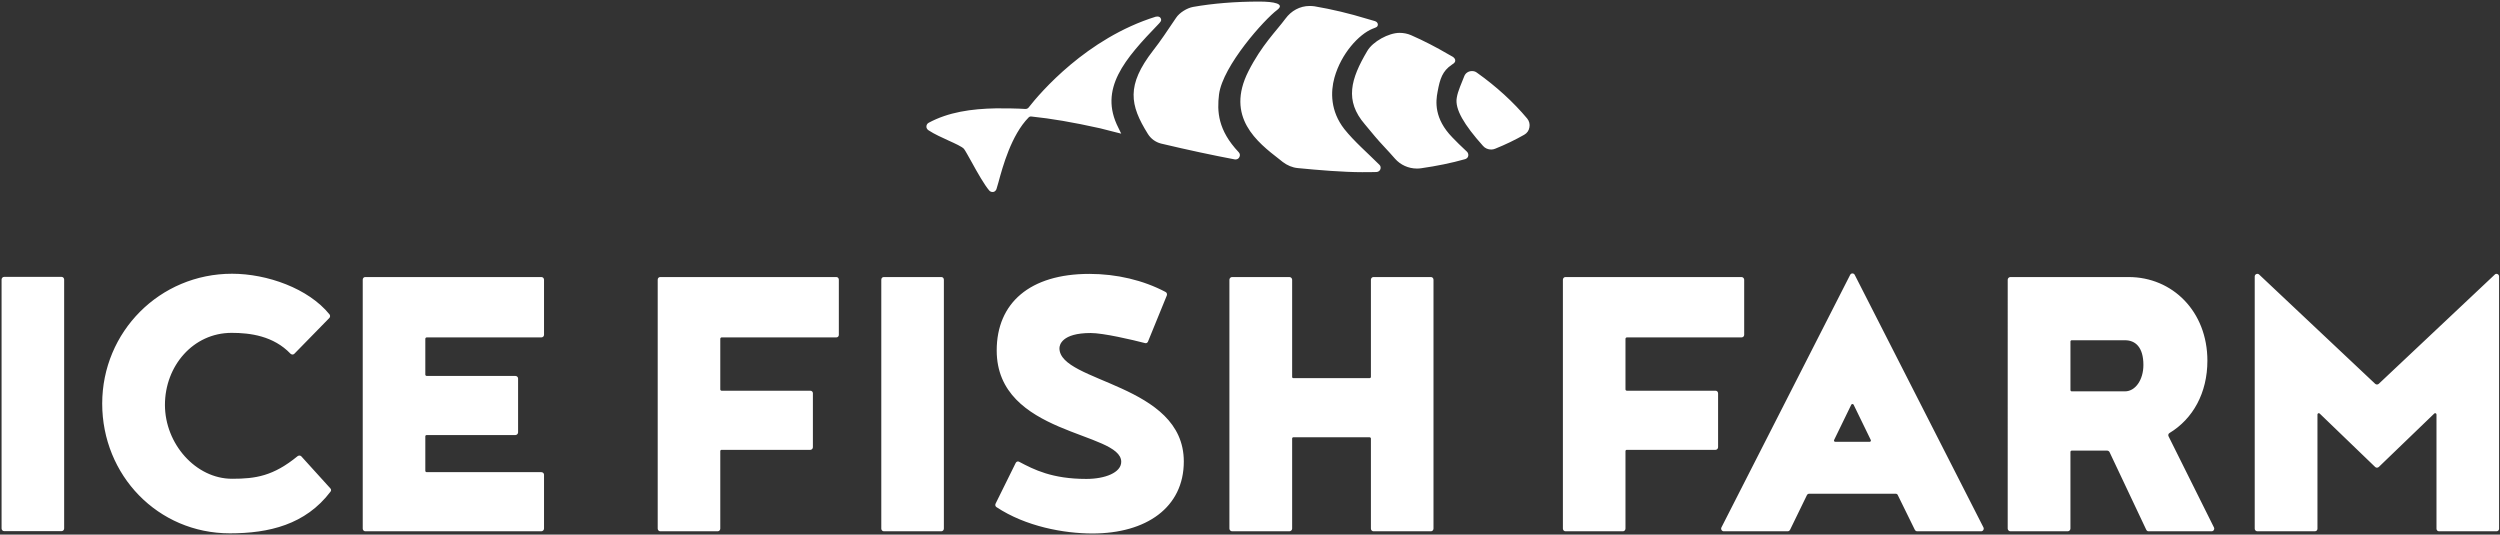
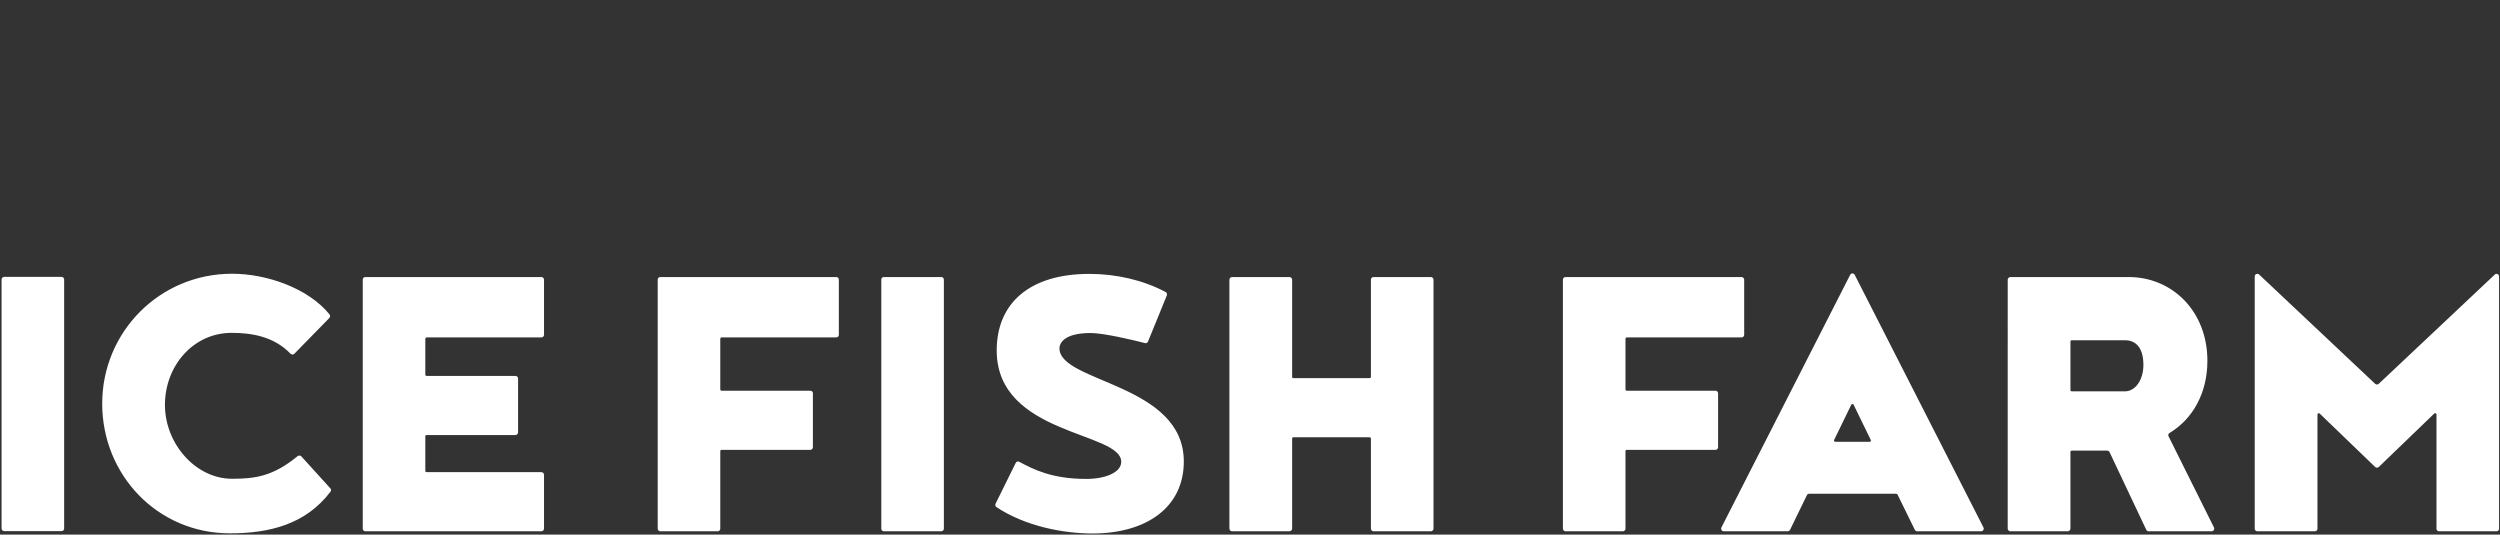
<svg xmlns="http://www.w3.org/2000/svg" version="1.2" viewBox="0 0 1590 340" width="1590" height="340">
  <rect x="0" y="0" width="1590" height="340" fill="#333333" stroke="none" />
  <title>5a661a89d3f84a0001e606b8_logo-svg</title>
  <style>
		.s0 { fill: #ffffff } 
	</style>
  <g id="1920">
    <g id="logo">
-       <path id="Fill-1" fill-rule="evenodd" class="s0" d="m785.4 101.4c-14.3-2.7-29.3-5.9-47-10.1-3.5-0.9-6.5-3.1-8.4-6.2-11.4-18.3-13.8-30.8 3.4-53 4.7-6 8.6-11.9 14.6-20.8 2.1-3.2 6.9-6.2 10.8-6.9 12.4-2.2 26.9-3.4 42-3.4 9.5 0 16.6 1.4 11.5 5.3-8.1 6-34.6 35.5-37 53.7-1.3 10.8-0.8 22.7 12.5 36.8 0.8 0.8 1 2 0.5 3-0.4 1-1.4 1.6-2.4 1.6q-0.3 0-0.5 0zm101.8-0.5c-4.3-5-9.3-10-12.7-14.1-2.6-3.2-4.9-5.9-6.5-7.8-12.9-15-9-28.7 1.6-46.6 3.5-6 13.6-11.5 20.5-11.5 2.6 0 5.1 0.5 7.4 1.5 8 3.5 15.9 7.6 23.6 12.1l3 1.7 0.1 0.1c0.4 0.3 1.5 1.1 1.3 2.5-0.1 1.2-1.6 2-2.2 2.4-5.9 4-7.5 8.9-9 17.2-1.2 6.1-2.3 17 9.4 29 2.3 2.5 5.5 5.5 9.3 9.1 0.7 0.7 1 1.7 0.8 2.7-0.2 1-1 1.7-1.9 2-8.8 2.5-18.2 4.4-28 5.8q-1.3 0.2-2.7 0.2c-5.4 0-10.5-2.3-14-6.3zm-20.8 8.6c-11.9 0-27.9-1.3-41-2.6-3.4-0.3-6.7-1.7-9.6-3.9q-1-0.8-2-1.6c-14.1-10.9-34.6-26.9-19.8-56.1 8.5-16.7 17.6-25.4 23.6-33.5 3.6-4.9 9.1-8 15.3-8q1.6 0 3.1 0.2c11.2 1.9 22.4 4.6 33.2 7.9l5.5 1.6 0.1 0.1c1.5 0.6 1.5 1.7 1.5 2.2-0.1 1.6-1.8 1.8-3.4 2.5-8.6 3.5-19.9 15.7-24.2 31.1-2.5 9-2.6 21.3 6.3 32.7 6.2 7.8 15 15.4 22.3 22.7 0.8 0.7 1 1.9 0.6 2.9-0.4 1-1.3 1.6-2.4 1.7-3 0.1-6 0.1-9.1 0.1zm-128.7-95.2l-0.7 0.8c-21.7 22.5-38.4 41.4-25.7 66.2l1.8 3.7-4-1q-4.8-1.2-9.4-2.4c-17.5-3.9-31.2-6.2-43.7-7.5-0.7-0.1-1.3 0.1-1.8 0.6-11 11.2-16.5 31.3-19.2 41.3q-0.7 2.5-1.2 4.1c-0.2 0.8-0.9 1.6-1.7 1.9-1.1 0.3-2.3 0-3-0.9-3-3.5-7.5-11.4-11-17.8-2.2-3.9-4.2-7.6-5-8.6-1.2-1.4-5.6-3.4-9.8-5.3-4.1-1.9-8.9-4-12.7-6.5-0.8-0.5-1.3-1.3-1.4-2.1-0.1-1.2 0.5-2.2 1.4-2.7 12.6-6.8 27.1-8.9 42.9-9.2 4.4-0.1 14.5 0.1 18.7 0.4 0.8 0 1.4-0.3 1.9-0.8 7.4-9.5 37-44.2 81-57.9q0.5-0.1 1.1-0.1c1 0 1.8 0.5 2.1 1.3 0.2 0.4 0.5 1.4-0.6 2.5zm210.7 80.8c-2 0-3.9-0.8-5.2-2.3-12-13.4-18-23.4-16.7-30.6 0.7-4.5 3.2-9.5 4.8-13.8 0.8-2 2.7-3.2 4.9-3.2 1.1 0 2.2 0.3 3.1 1 12.4 8.8 23.2 18.7 32 29.2 1.3 1.6 1.8 3.6 1.4 5.6-0.3 2-1.5 3.7-3.3 4.7-5.8 3.3-12 6.3-18.5 8.9q-1.2 0.5-2.5 0.5z" />
      <path id="Fill-4" fill-rule="evenodd" class="s0" d="m2.6 176.1h36.6c0.9 0 1.6 0.8 1.6 1.7v158.3c0 0.9-0.7 1.7-1.6 1.7h-36.6c-0.9 0-1.6-0.8-1.6-1.7v-158.3c0-0.9 0.7-1.7 1.6-1.7zm207.5 134.5c0.6 0.6 0.6 1.5 0.1 2.1-15.9 21-39.2 26.5-64 26.5-45.9 0-81.2-37-81.2-82.5 0-45.6 36.5-82.6 82.6-82.6 22.2 0 48.6 9.3 62 25.9 0.5 0.7 0.4 1.6-0.1 2.2l-22.3 22.8c-0.7 0.7-1.7 0.6-2.4 0-10.9-11.4-25.7-13.3-37.5-13.3-24.5 0-42.4 21.1-42.4 45.8 0 24.8 19.6 47 42.7 47 15 0 26.2-1.7 41.7-14.4 0.7-0.5 1.7-0.5 2.3 0.1zm61.3-71.5h56.4c0.9 0 1.7 0.7 1.7 1.6v34.3c0 0.9-0.8 1.7-1.7 1.7h-56.4c-0.5 0-0.9 0.3-0.9 0.8v22c0 0.4 0.4 0.8 0.9 0.8h72.9c0.9 0 1.7 0.7 1.7 1.6v34.3c0 0.9-0.8 1.7-1.7 1.7h-112c-0.9 0-1.6-0.8-1.6-1.7v-158.3c0-1 0.7-1.7 1.6-1.7h112c0.9 0 1.7 0.7 1.7 1.7v35.1c0 0.9-0.8 1.6-1.7 1.6h-72.9c-0.5 0-0.9 0.4-0.9 0.9v22.8c0 0.4 0.4 0.8 0.9 0.8zm187.5 9.4h56.5c0.9 0 1.6 0.7 1.6 1.6v34.3c0 0.9-0.7 1.7-1.6 1.7h-56.5c-0.4 0-0.8 0.3-0.8 0.8v49.3c0 0.9-0.7 1.7-1.6 1.7h-36.6c-0.9 0-1.6-0.8-1.6-1.7v-158.3c0-1 0.7-1.7 1.6-1.7h112c0.9 0 1.6 0.7 1.6 1.7v35.1c0 0.9-0.7 1.6-1.6 1.6h-73c-0.4 0-0.8 0.4-0.8 0.9v32.2c0 0.4 0.4 0.8 0.8 0.8zm103.2-72.3h36.6c0.9 0 1.6 0.7 1.6 1.7v158.3c0 0.9-0.7 1.7-1.6 1.7h-36.6c-0.9 0-1.6-0.8-1.6-1.7v-158.3c0-1 0.7-1.7 1.6-1.7zm83.9 118.2c0.4-0.8 1.4-1.2 2.2-0.7 9.4 5 21 10.9 42.7 10.9 11.9 0 22.2-4 22.2-10.9 0-19.3-79.2-16.7-79.2-70.8 0-30.2 21.1-48.7 58.9-48.7 17.4 0 34.3 4 48.5 11.5 0.8 0.4 1.1 1.4 0.8 2.2l-12 29.4c-0.3 0.7-1.1 1.2-1.9 0.9-8.1-2.1-26.5-6.4-34.5-6.4-18.5 0-19.9 7.7-19.9 9.7 0 21.9 79.1 22.4 79.1 72 0 29.3-23.9 45.8-58.1 45.8-18.1 0-42.4-4.4-61.1-16.8-0.7-0.5-0.9-1.4-0.5-2.2zm137.6-118.2h36.5c0.9 0 1.7 0.8 1.7 1.7v61.8c0 0.5 0.3 0.8 0.8 0.8h48.4c0.5 0 0.9-0.3 0.9-0.8v-61.8c0-0.9 0.7-1.7 1.6-1.7h36.6c0.9 0 1.6 0.8 1.6 1.7v158.3c0 0.9-0.7 1.7-1.6 1.7h-36.6c-0.9 0-1.6-0.8-1.6-1.7v-57.3c0-0.4-0.4-0.8-0.9-0.8h-48.4c-0.5 0-0.8 0.4-0.8 0.8v57.3c0 0.9-0.8 1.7-1.7 1.7h-36.5c-0.9 0-1.7-0.8-1.7-1.7v-158.3c0-0.9 0.8-1.7 1.7-1.7zm251.1 72.3h56.4c0.9 0 1.6 0.7 1.6 1.7v34.2c0 0.9-0.7 1.7-1.6 1.7h-56.4c-0.5 0-0.9 0.3-0.9 0.8v49.3c0 0.9-0.7 1.7-1.6 1.7h-36.6c-0.9 0-1.6-0.8-1.6-1.7v-158.3c0-0.9 0.7-1.7 1.6-1.7h112c0.9 0 1.7 0.8 1.7 1.7v35.1c0 0.9-0.8 1.6-1.7 1.6h-72.9c-0.5 0-0.9 0.4-0.9 0.9v32.2c0 0.4 0.4 0.8 0.9 0.8zm144.9-73.7l81.9 160.7c0.5 1.1-0.3 2.4-1.5 2.4h-40.7c-0.6 0-1.2-0.4-1.5-1l-10.8-22c-0.2-0.6-0.8-0.9-1.4-0.9h-54.9c-0.6 0-1.2 0.3-1.5 0.9l-10.7 22c-0.3 0.6-0.9 1-1.5 1h-40.7c-1.2 0-2-1.3-1.5-2.4l81.9-160.7c0.6-1.2 2.3-1.2 2.9 0zm-12.4 106.2h21.9c0.6 0 1-0.7 0.7-1.2l-10.9-22.4c-0.3-0.6-1.2-0.6-1.5 0l-10.9 22.4c-0.3 0.5 0.1 1.2 0.7 1.2zm109.7-103.1c0-0.9 0.8-1.7 1.7-1.7h75.2c27.9 0 50.1 21.9 50.1 53.2 0 20.5-9.2 37-24.1 46-0.7 0.4-1 1.3-0.6 2.1l28.9 58c0.5 1.1-0.3 2.4-1.5 2.4h-40.1c-0.7 0-1.2-0.4-1.5-1l-23.3-49.3c-0.3-0.6-0.9-1-1.5-1h-22.6c-0.5 0-0.8 0.4-0.8 0.9v48.7c0 0.9-0.8 1.7-1.7 1.7h-36.5c-0.9 0-1.7-0.8-1.7-1.7zm86.3 54.2c0-11.4-5.2-15.7-11.7-15.7h-33.9c-0.5 0-0.8 0.4-0.8 0.8v30.8c0 0.5 0.3 0.9 0.8 0.9h33.9c6.5 0 11.7-7.2 11.7-16.8zm110.7 31.5v72.7c0 0.9-0.7 1.6-1.7 1.6h-36.5c-0.9 0-1.7-0.7-1.7-1.6v-160.5c0-1.4 1.8-2.2 2.8-1.2l73.8 69.5c0.7 0.6 1.6 0.6 2.3 0l73.8-69.5c1-1 2.7-0.2 2.7 1.2v160.5c0 0.9-0.7 1.6-1.6 1.6h-36.6c-0.9 0-1.6-0.7-1.6-1.6v-72.7c0-0.7-0.9-1.1-1.4-0.6l-35.3 34c-0.7 0.6-1.7 0.6-2.3 0l-35.3-34c-0.5-0.5-1.4-0.1-1.4 0.6z" />
    </g>
  </g>
</svg>